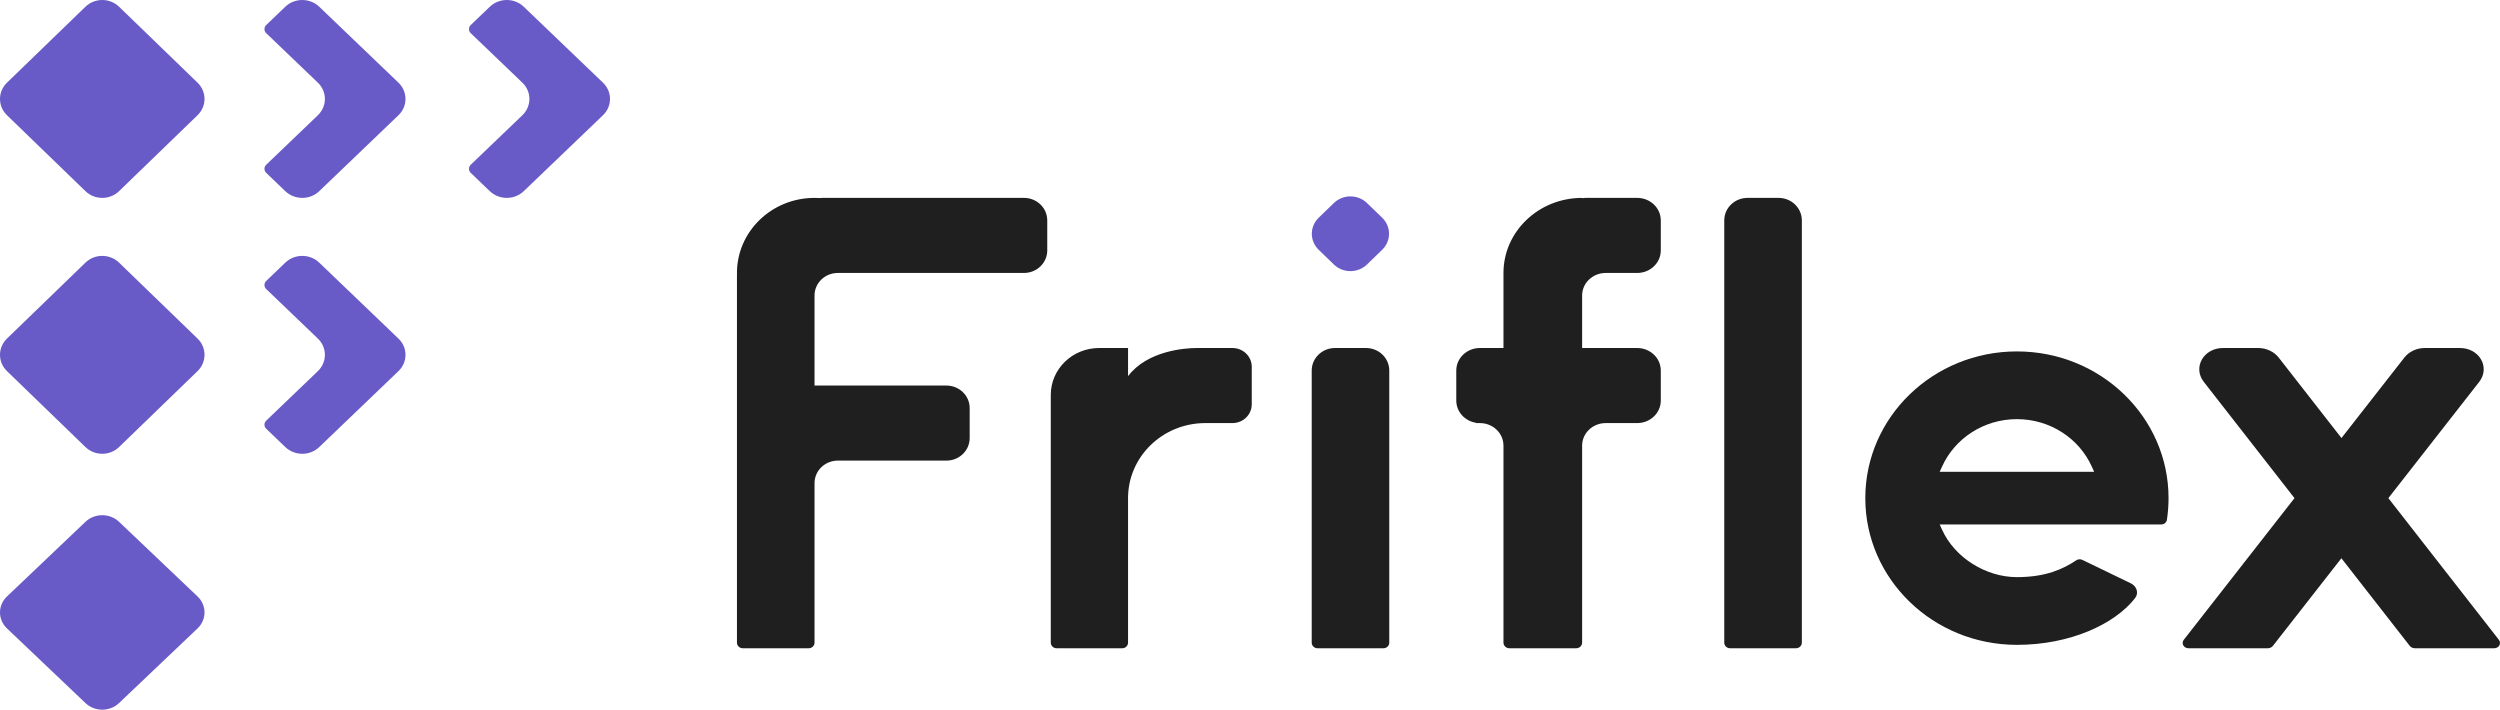
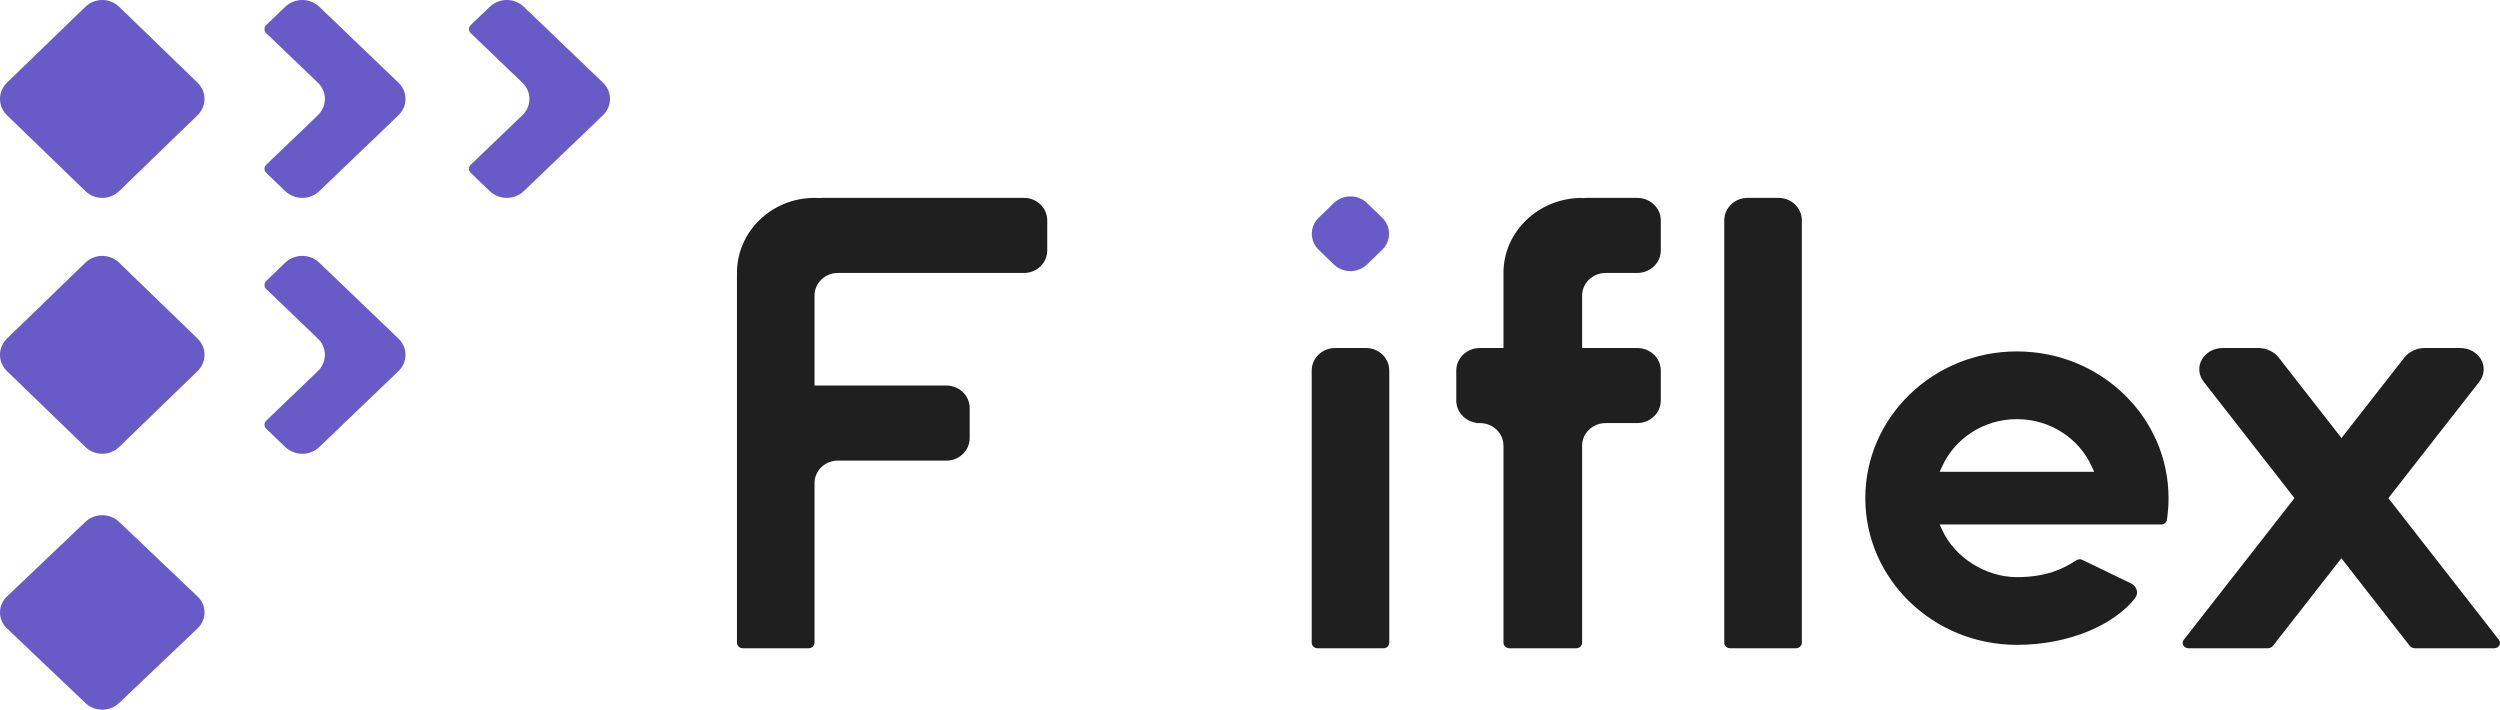
<svg xmlns="http://www.w3.org/2000/svg" width="155" height="44" viewBox="0 0 155 44" fill="none">
  <path d="M24.705 7.144L19.793 11.852C19.213 12.408 18.27 12.408 17.688 11.852L16.505 10.718C16.36 10.579 16.36 10.353 16.505 10.214L19.708 7.144C20.288 6.586 20.288 5.683 19.708 5.126L16.505 2.057C16.36 1.917 16.36 1.692 16.505 1.552L17.688 0.418C18.27 -0.139 19.213 -0.139 19.793 0.418L24.705 5.126C25.286 5.683 25.286 6.586 24.705 7.144Z" fill="#685BC7" />
  <path d="M24.705 23.009L19.793 27.717C19.213 28.274 18.27 28.274 17.688 27.717L16.505 26.583C16.36 26.444 16.36 26.218 16.505 26.079L19.708 23.009C20.288 22.452 20.288 21.548 19.708 20.992L16.505 17.922C16.36 17.783 16.36 17.557 16.505 17.418L17.688 16.284C18.27 15.726 19.213 15.726 19.793 16.284L24.705 20.992C25.286 21.548 25.286 22.452 24.705 23.009Z" fill="#685BC7" />
  <path d="M37.385 7.144L32.473 11.852C31.892 12.408 30.95 12.408 30.368 11.852L29.185 10.718C29.04 10.579 29.04 10.353 29.185 10.214L32.387 7.144C32.968 6.586 32.968 5.683 32.387 5.126L29.185 2.057C29.04 1.917 29.04 1.692 29.185 1.552L30.368 0.418C30.95 -0.139 31.892 -0.139 32.473 0.418L37.385 5.126C37.966 5.683 37.966 6.586 37.385 7.144Z" fill="#685BC7" />
  <path d="M5.297 11.851L0.432 7.143C-0.144 6.586 -0.144 5.683 0.432 5.126L5.297 0.418C5.874 -0.139 6.806 -0.139 7.382 0.418L12.248 5.126C12.824 5.683 12.824 6.586 12.248 7.143L7.382 11.851C6.807 12.409 5.874 12.409 5.297 11.851Z" fill="#685BC7" />
-   <path d="M5.297 27.716L0.432 23.009C-0.144 22.451 -0.144 21.549 0.432 20.991L5.297 16.284C5.874 15.726 6.806 15.726 7.382 16.284L12.248 20.991C12.824 21.549 12.824 22.451 12.248 23.009L7.382 27.716C6.807 28.274 5.874 28.274 5.297 27.716Z" fill="#685BC7" />
+   <path d="M5.297 27.716L0.432 23.009C-0.144 22.451 -0.144 21.549 0.432 20.991L5.297 16.284C5.874 15.726 6.806 15.726 7.382 16.284L12.248 20.991C12.824 21.549 12.824 22.451 12.248 23.009L7.382 27.716C6.807 28.274 5.874 28.274 5.297 27.716" fill="#685BC7" />
  <path d="M5.297 43.589L0.432 38.962C-0.144 38.415 -0.144 37.528 0.432 36.98L5.297 32.353C5.874 31.805 6.806 31.805 7.382 32.353L12.248 36.98C12.824 37.528 12.824 38.415 12.248 38.962L7.382 43.589C6.807 44.137 5.874 44.137 5.297 43.589Z" fill="#685BC7" />
  <path fill-rule="evenodd" clip-rule="evenodd" d="M137.824 21.577C136.619 21.577 135.937 22.782 136.636 23.678L142.258 30.884L135.395 39.667C135.22 39.891 135.39 40.192 135.692 40.192L140.603 40.192C140.728 40.192 140.847 40.137 140.92 40.044L145.166 34.611L149.404 40.043C149.477 40.136 149.595 40.192 149.72 40.192H154.633C154.934 40.192 155.104 39.891 154.93 39.667L148.078 30.884L153.709 23.679C154.409 22.783 153.727 21.577 152.521 21.577L150.333 21.577C149.833 21.577 149.358 21.8 149.068 22.172L145.171 27.158L141.281 22.172C140.99 21.8 140.516 21.577 140.015 21.577L137.824 21.577Z" fill="#1F1F1F" />
  <path d="M106.904 13.665C106.904 12.894 107.55 12.269 108.347 12.269H110.271C111.068 12.269 111.714 12.894 111.714 13.665V39.843C111.714 40.036 111.552 40.192 111.353 40.192H107.265C107.066 40.192 106.904 40.036 106.904 39.843V13.665Z" fill="#1F1F1F" />
  <path fill-rule="evenodd" clip-rule="evenodd" d="M99.555 16.923H99.799H101.506C102.314 16.923 102.969 16.298 102.969 15.527V13.665C102.969 12.894 102.314 12.269 101.506 12.269H98.336C98.253 12.269 98.171 12.276 98.092 12.289V12.269C95.399 12.269 93.215 14.353 93.215 16.923V21.577H91.752C90.944 21.577 90.289 22.202 90.289 22.973V24.835C90.289 25.526 90.816 26.101 91.508 26.212V26.231H91.752C92.56 26.231 93.215 26.856 93.215 27.627V27.743V39.843C93.215 40.036 93.379 40.192 93.581 40.192H97.726C97.928 40.192 98.092 40.036 98.092 39.843V27.743V27.627C98.092 26.856 98.747 26.231 99.555 26.231H99.799H101.506C102.314 26.231 102.969 25.606 102.969 24.835V22.973C102.969 22.202 102.314 21.577 101.506 21.577H98.092V18.436V18.319C98.092 17.548 98.747 16.923 99.555 16.923Z" fill="#1F1F1F" />
  <path d="M81.326 22.973C81.326 22.202 81.972 21.577 82.769 21.577H84.693C85.49 21.577 86.135 22.202 86.135 22.973V39.843C86.135 40.036 85.974 40.192 85.775 40.192H81.687C81.487 40.192 81.326 40.036 81.326 39.843V22.973Z" fill="#1F1F1F" />
  <path d="M82.699 12.588C83.266 12.039 84.186 12.039 84.753 12.588L85.695 13.499C86.262 14.048 86.262 14.938 85.695 15.487L84.753 16.398C84.186 16.947 83.266 16.947 82.699 16.398L81.758 15.487C81.191 14.938 81.191 14.048 81.758 13.499L82.699 12.588Z" fill="#685BC7" />
  <path fill-rule="evenodd" clip-rule="evenodd" d="M125.049 35.782C126.843 35.782 127.914 35.281 128.727 34.739C128.838 34.665 128.982 34.653 129.102 34.711L132.116 36.169C132.473 36.342 132.62 36.766 132.381 37.075C131.139 38.681 128.371 39.981 125.049 39.981C119.857 39.981 115.649 35.908 115.649 30.885C115.649 25.861 119.857 21.788 125.049 21.788C130.241 21.788 134.45 25.861 134.45 30.885C134.45 31.341 134.415 31.79 134.348 32.229C134.322 32.396 134.172 32.517 133.997 32.517H120.261L120.409 32.844C121.19 34.573 123.121 35.782 125.049 35.782ZM120.409 28.925L120.261 29.252H129.837L129.69 28.925C128.909 27.196 127.125 25.987 125.049 25.987C122.973 25.987 121.19 27.196 120.409 28.925Z" fill="#1F1F1F" />
  <path fill-rule="evenodd" clip-rule="evenodd" d="M63.487 12.269C64.284 12.269 64.93 12.894 64.93 13.665V15.527C64.93 16.298 64.284 16.923 63.487 16.923H55.31H52.184H51.944H51.943C51.943 16.923 51.943 16.923 51.943 16.923C51.146 16.924 50.501 17.549 50.501 18.319V18.436V23.904L58.677 23.904C59.474 23.904 60.12 24.529 60.12 25.3V27.162C60.12 27.933 59.474 28.558 58.677 28.558H52.184H51.944C51.147 28.558 50.501 29.183 50.501 29.954V30.07V39.843C50.501 40.036 50.339 40.192 50.14 40.192H46.052C45.853 40.192 45.691 40.036 45.691 39.843V27.162V25.3V17.04C45.691 17 45.693 16.962 45.696 16.923H45.691C45.691 14.353 47.844 12.269 50.501 12.269C50.605 12.269 50.709 12.273 50.812 12.279C50.867 12.273 50.924 12.269 50.982 12.269L63.487 12.269Z" fill="#1F1F1F" />
-   <path fill-rule="evenodd" clip-rule="evenodd" d="M77.609 22.74V25.067C77.609 25.709 77.073 26.231 76.412 26.231H74.735C74.735 26.231 74.721 26.23 74.695 26.231C72.065 26.249 69.939 28.326 69.939 30.885V31.932H69.939C69.939 31.97 69.939 32.009 69.939 32.048V39.843C69.939 40.036 69.778 40.192 69.579 40.192H65.507C65.309 40.192 65.148 40.036 65.148 39.843V24.486C65.148 22.879 66.488 21.577 68.142 21.577H69.939V23.322C71.129 21.743 73.472 21.577 74.19 21.577H76.412C77.073 21.577 77.609 22.098 77.609 22.74Z" fill="#1F1F1F" />
</svg>